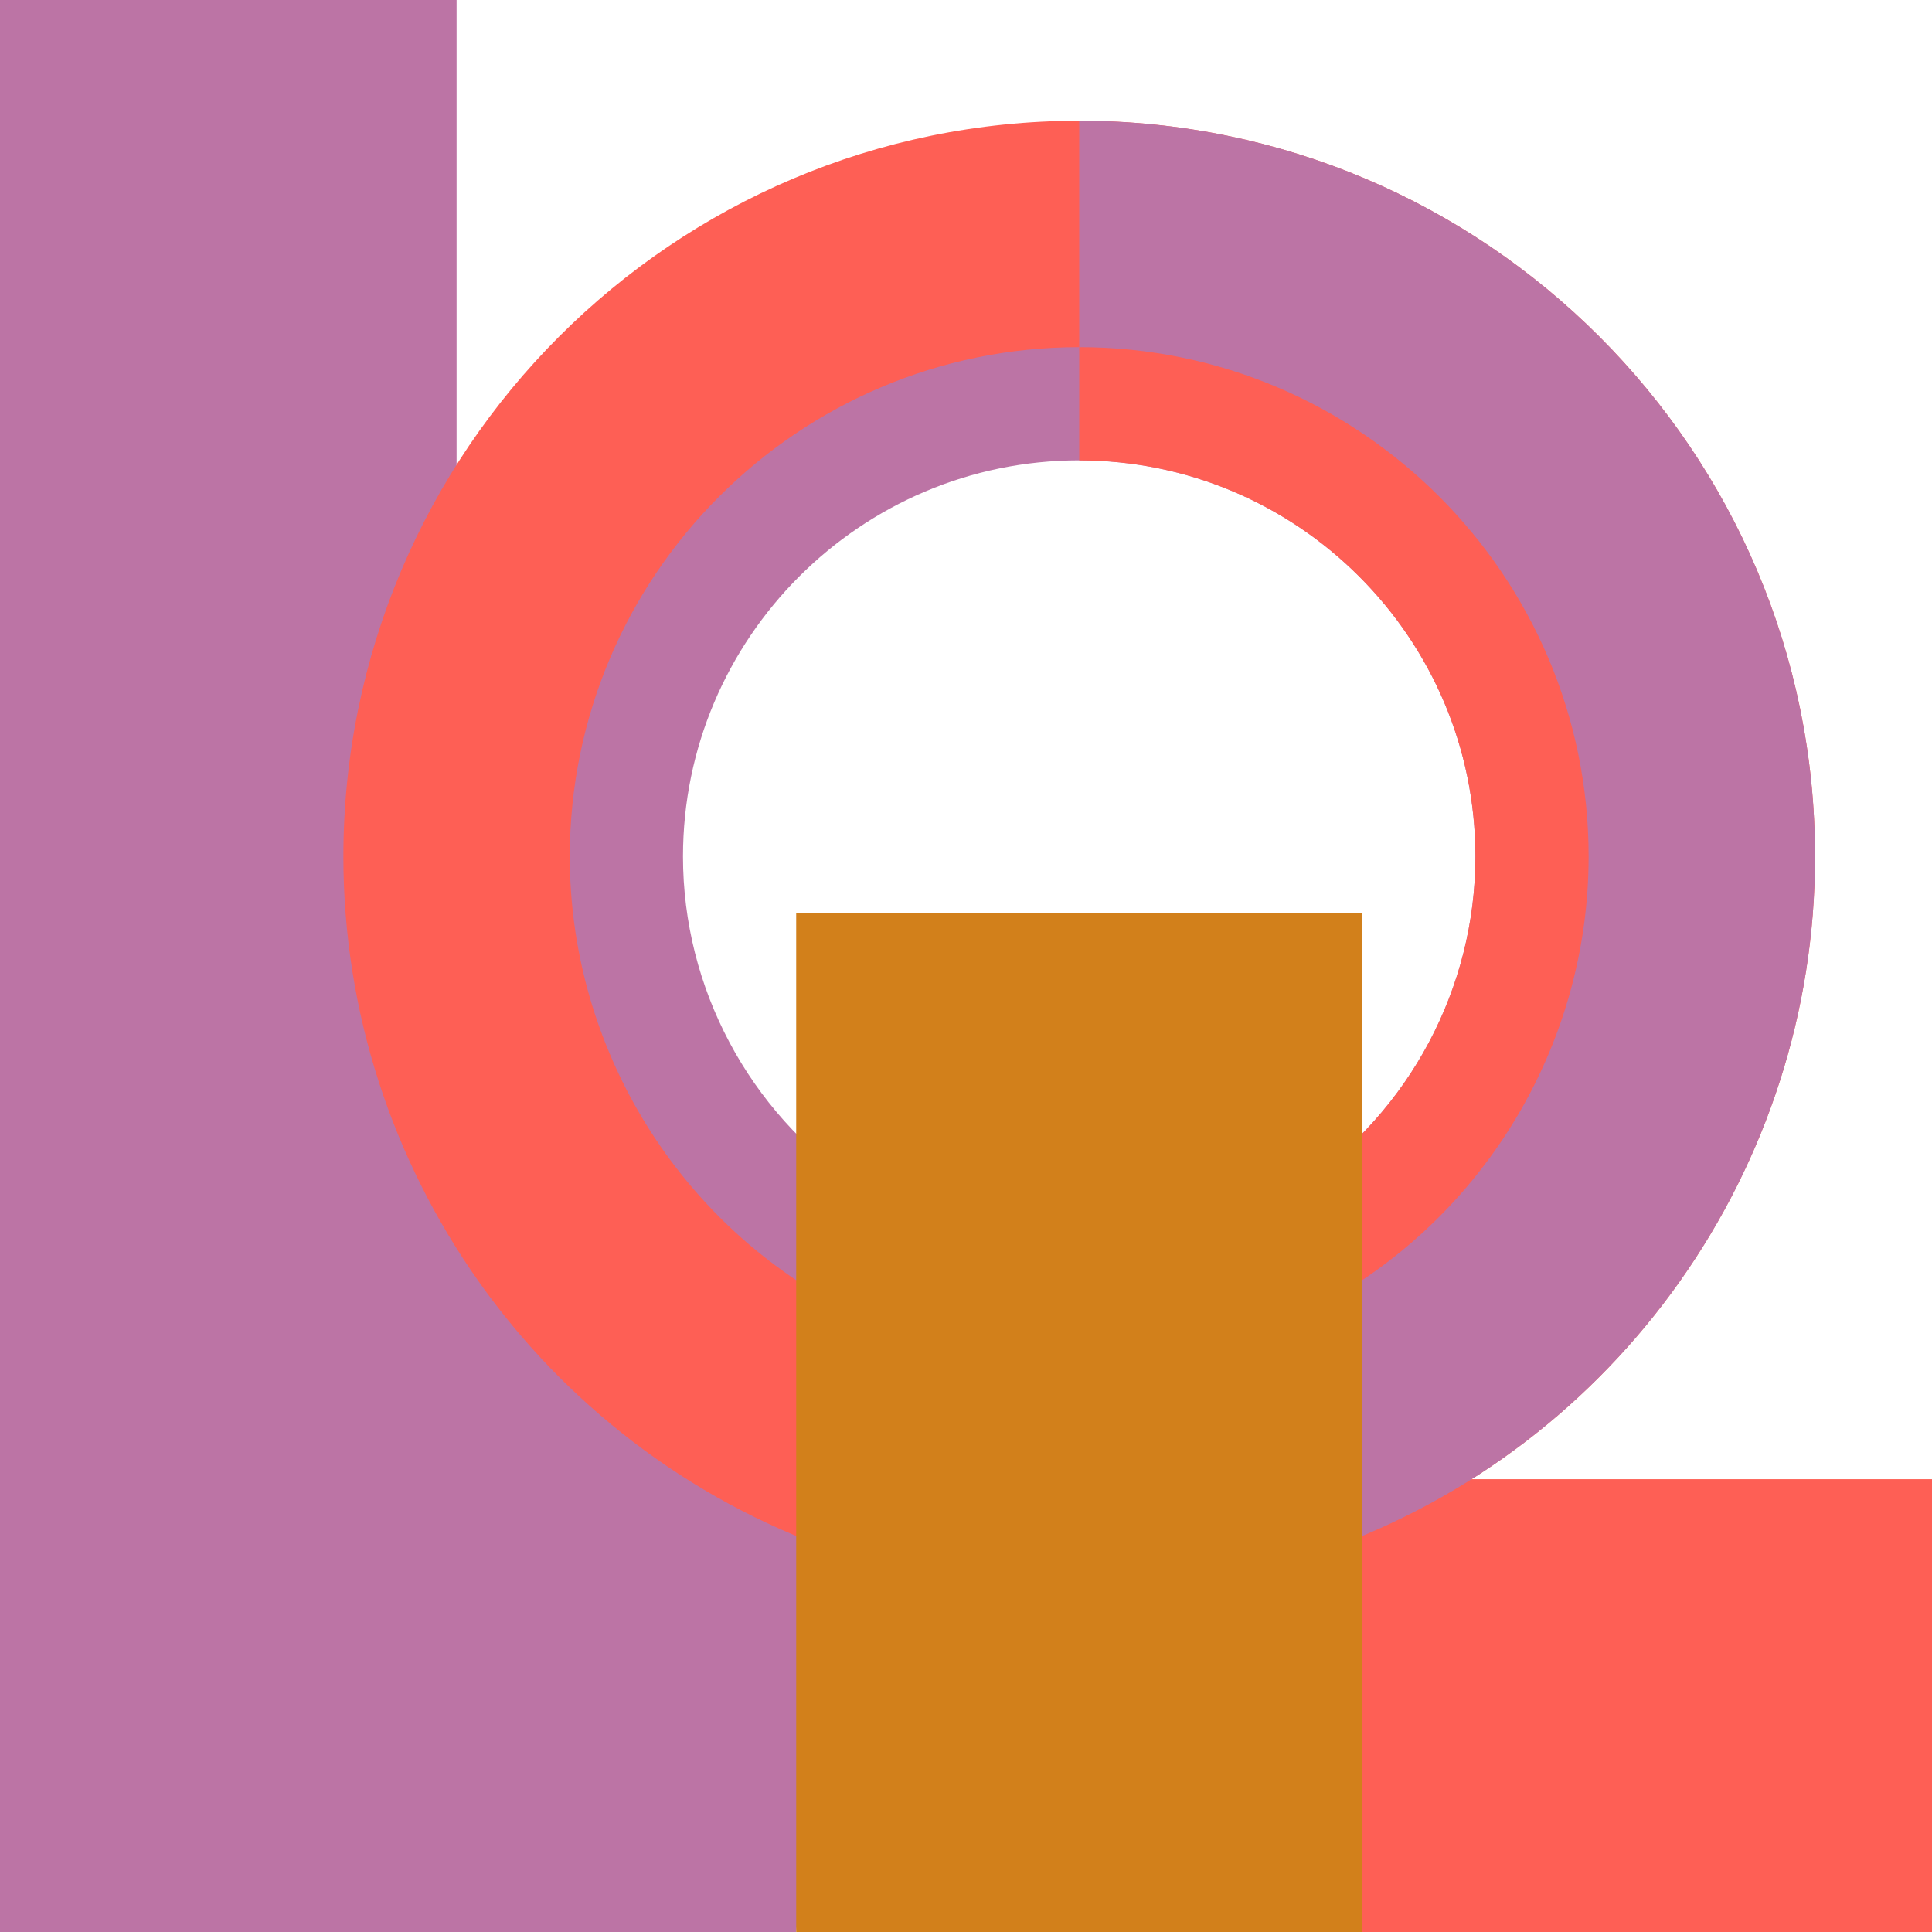
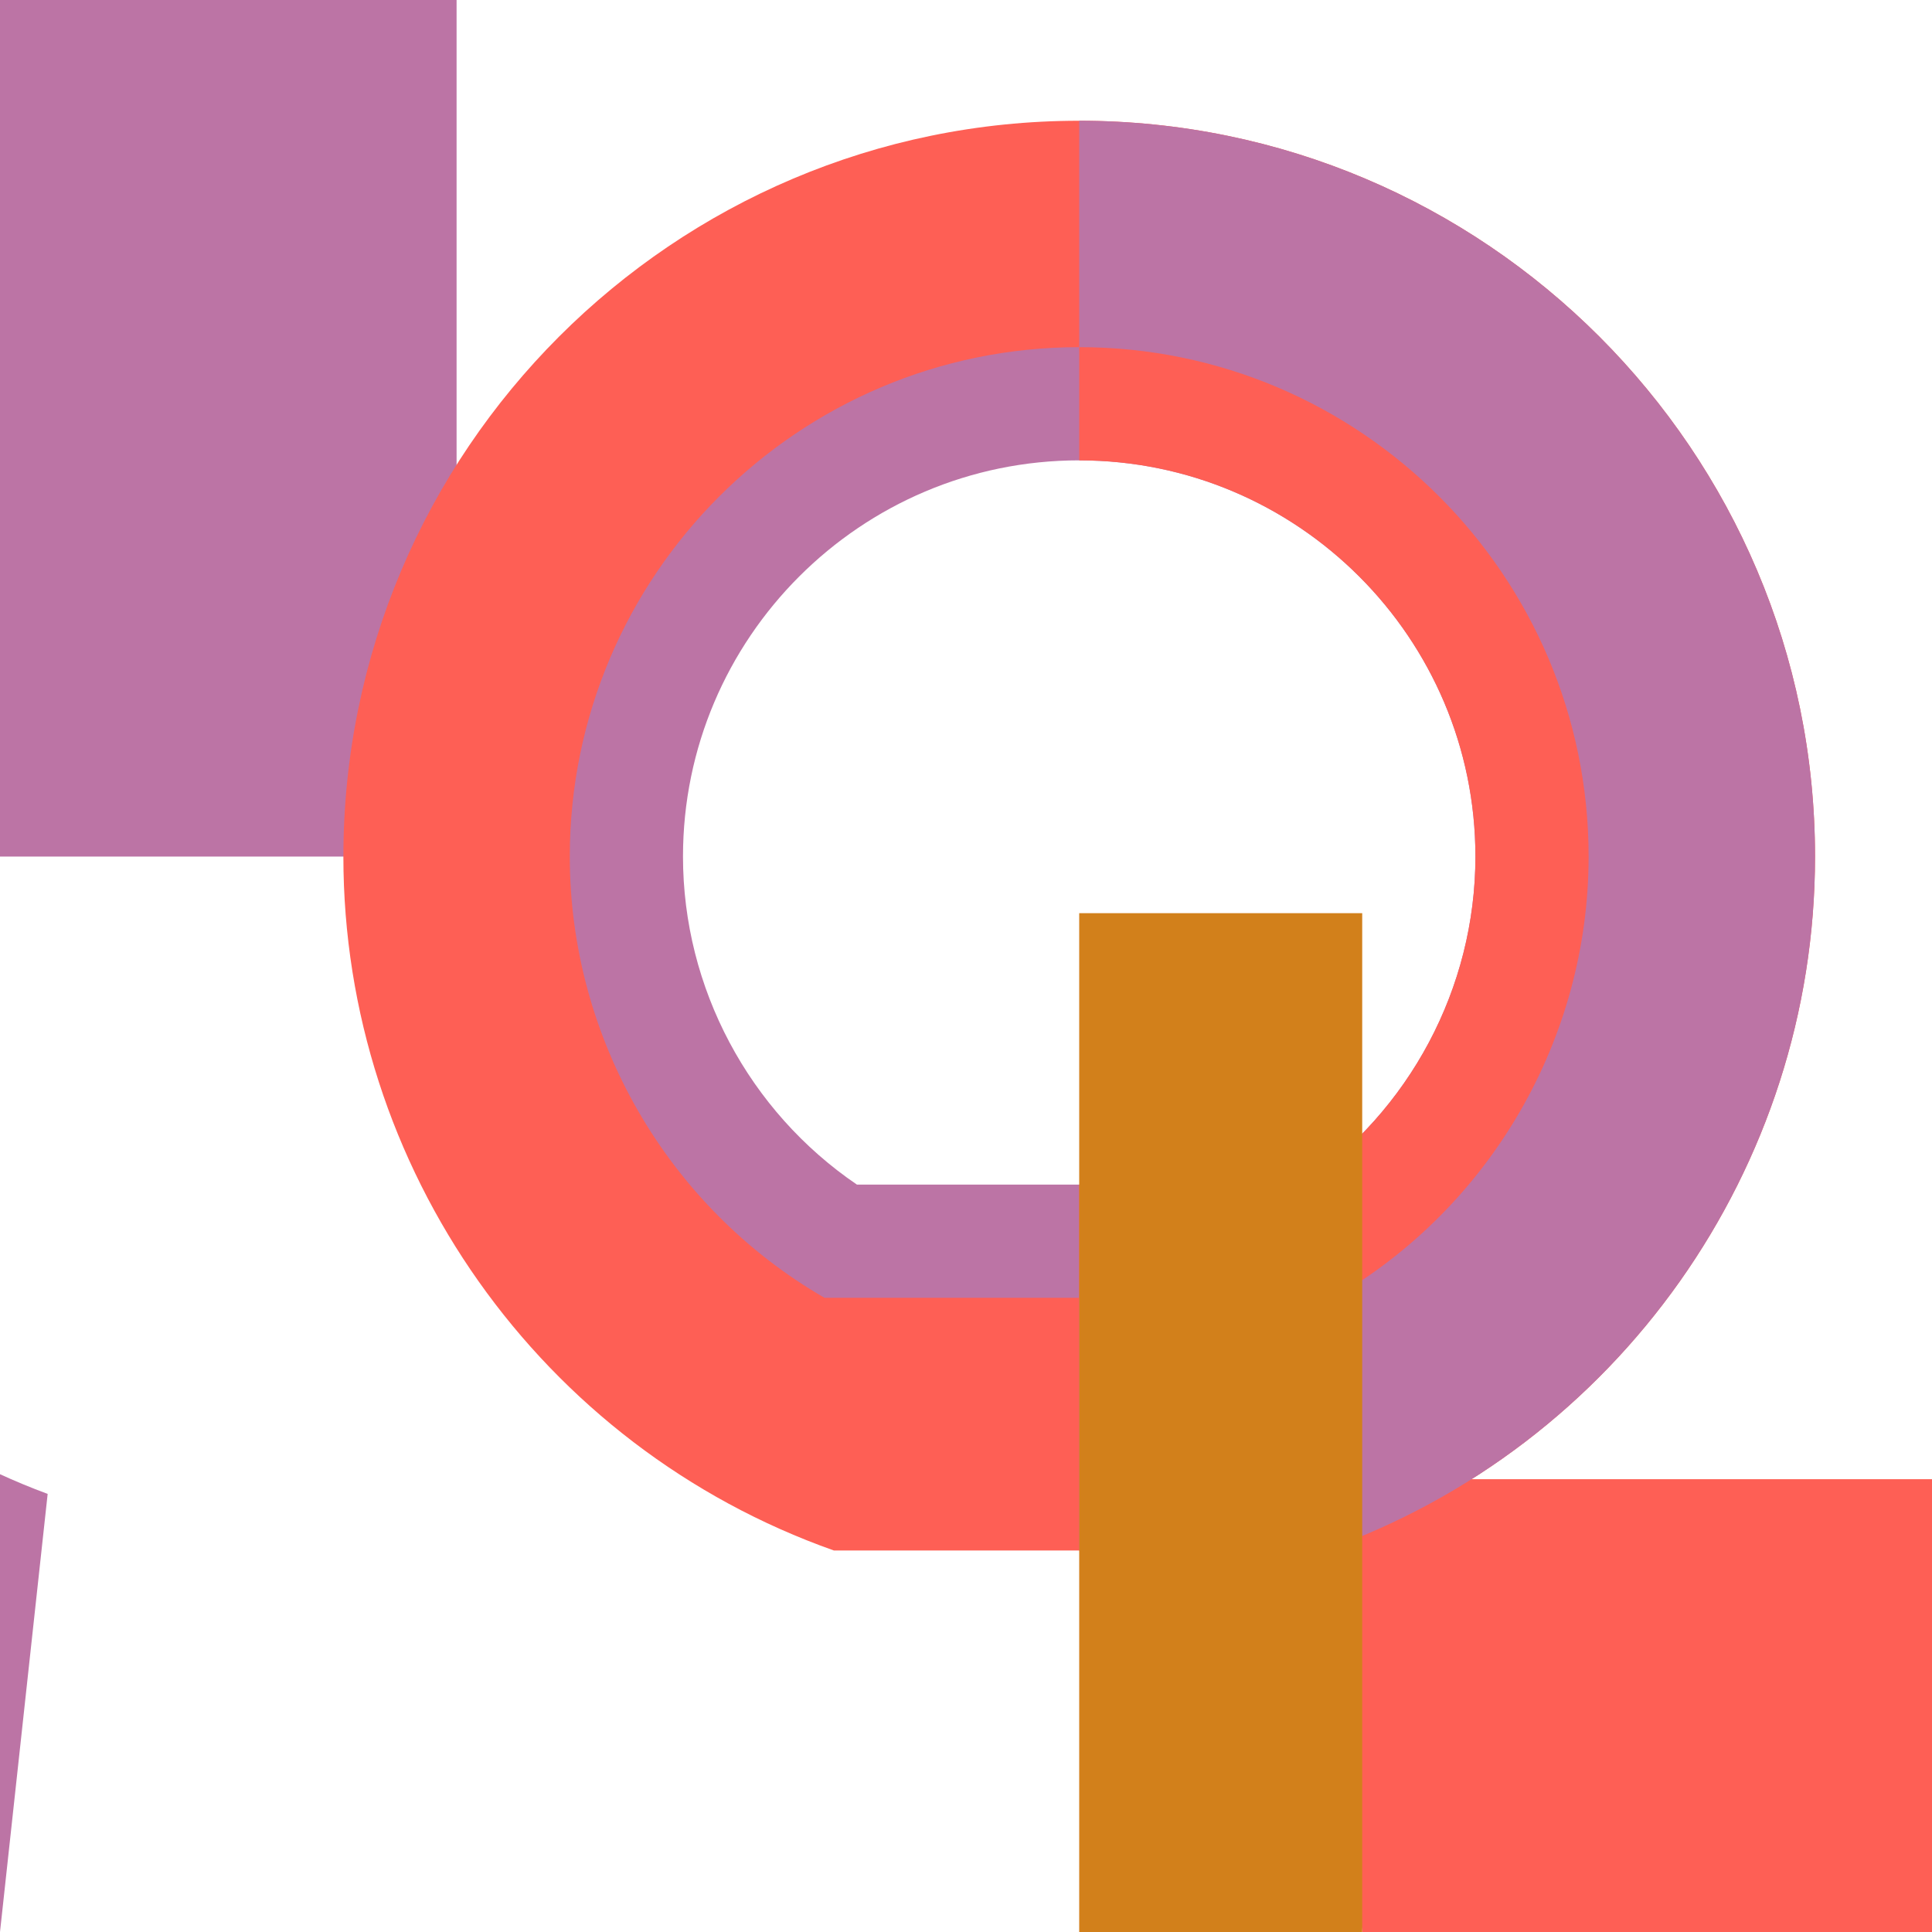
<svg xmlns="http://www.w3.org/2000/svg" version="1.1" width="512" height="512" x="0" y="0" viewBox="0 0 512 512" style="enable-background:new 0 0 512 512" xml:space="preserve" class="">
  <g>
    <g>
-       <path d="m106 227c0-25.55 5.35-49.88 15-71.91v-155.09h-121v512h211l12.63-116.1c-70.47-26.02-117.63-93.57-117.63-168.9z" fill="#bc74a5" data-original="#d5e8fe" style="" class="" />
+       <path d="m106 227c0-25.55 5.35-49.88 15-71.91v-155.09h-121v512l12.63-116.1c-70.47-26.02-117.63-93.57-117.63-168.9z" fill="#bc74a5" data-original="#d5e8fe" style="" class="" />
      <path d="m389 392-12.22-9.53c-8.96 5.25-18.45 9.75-28.41 13.43l12.63 116.1h151v-120z" fill="#fe5f55" data-original="#a2d8f4" style="" class="" />
      <path d="m286 32c-107.52 0-195 87.48-195 195 0 82.51 52.24 156.42 130 183.9h130c77.76-27.48 130-101.39 130-183.9 0-107.52-87.48-195-195-195zm64.77 301.93h-129.54c-37.22-22.59-60.23-63.32-60.23-106.93 0-68.93 56.07-125 125-125s125 56.07 125 125c0 43.61-23.01 84.34-60.23 106.93z" fill="#fe5f55" data-original="#edf5ff" style="" class="" />
      <path d="m481 227c0 82.51-52.24 156.42-130 183.9h-65v-76.97h64.77c37.22-22.59 60.23-63.32 60.23-106.93 0-68.93-56.07-125-125-125v-70c107.52 0 195 87.48 195 195z" fill="#bc74a5" data-original="#d5e8fe" style="" class="" />
      <path d="m286 92c-74.44 0-135 60.56-135 135 0 48.04 25.86 92.85 67.49 116.93h135.02c41.63-24.08 67.49-68.89 67.49-116.93 0-74.44-60.56-135-135-135zm58.91 221.93h-117.82c-28.61-19.45-46.09-52.1-46.09-86.93 0-57.9 47.1-105 105-105s105 47.1 105 105c0 34.83-17.48 67.48-46.09 86.93z" fill="#bc74a5" data-original="#d5e8fe" style="" class="" />
      <path d="m421 227c0 48.04-25.86 92.85-67.49 116.93h-67.51v-30h58.91c28.61-19.45 46.09-52.1 46.09-86.93 0-57.9-47.1-105-105-105v-30c74.44 0 135 60.56 135 135z" fill="#fe5f55" data-original="#a2d8f4" style="" class="" />
-       <path d="m211 242h150v270h-150z" fill="#d2801b" data-original="#fff5f5" style="" class="" />
      <path d="m286 242h75v270h-75z" fill="#d2801b" data-original="#efe2dd" style="" class="" />
    </g>
  </g>
</svg>